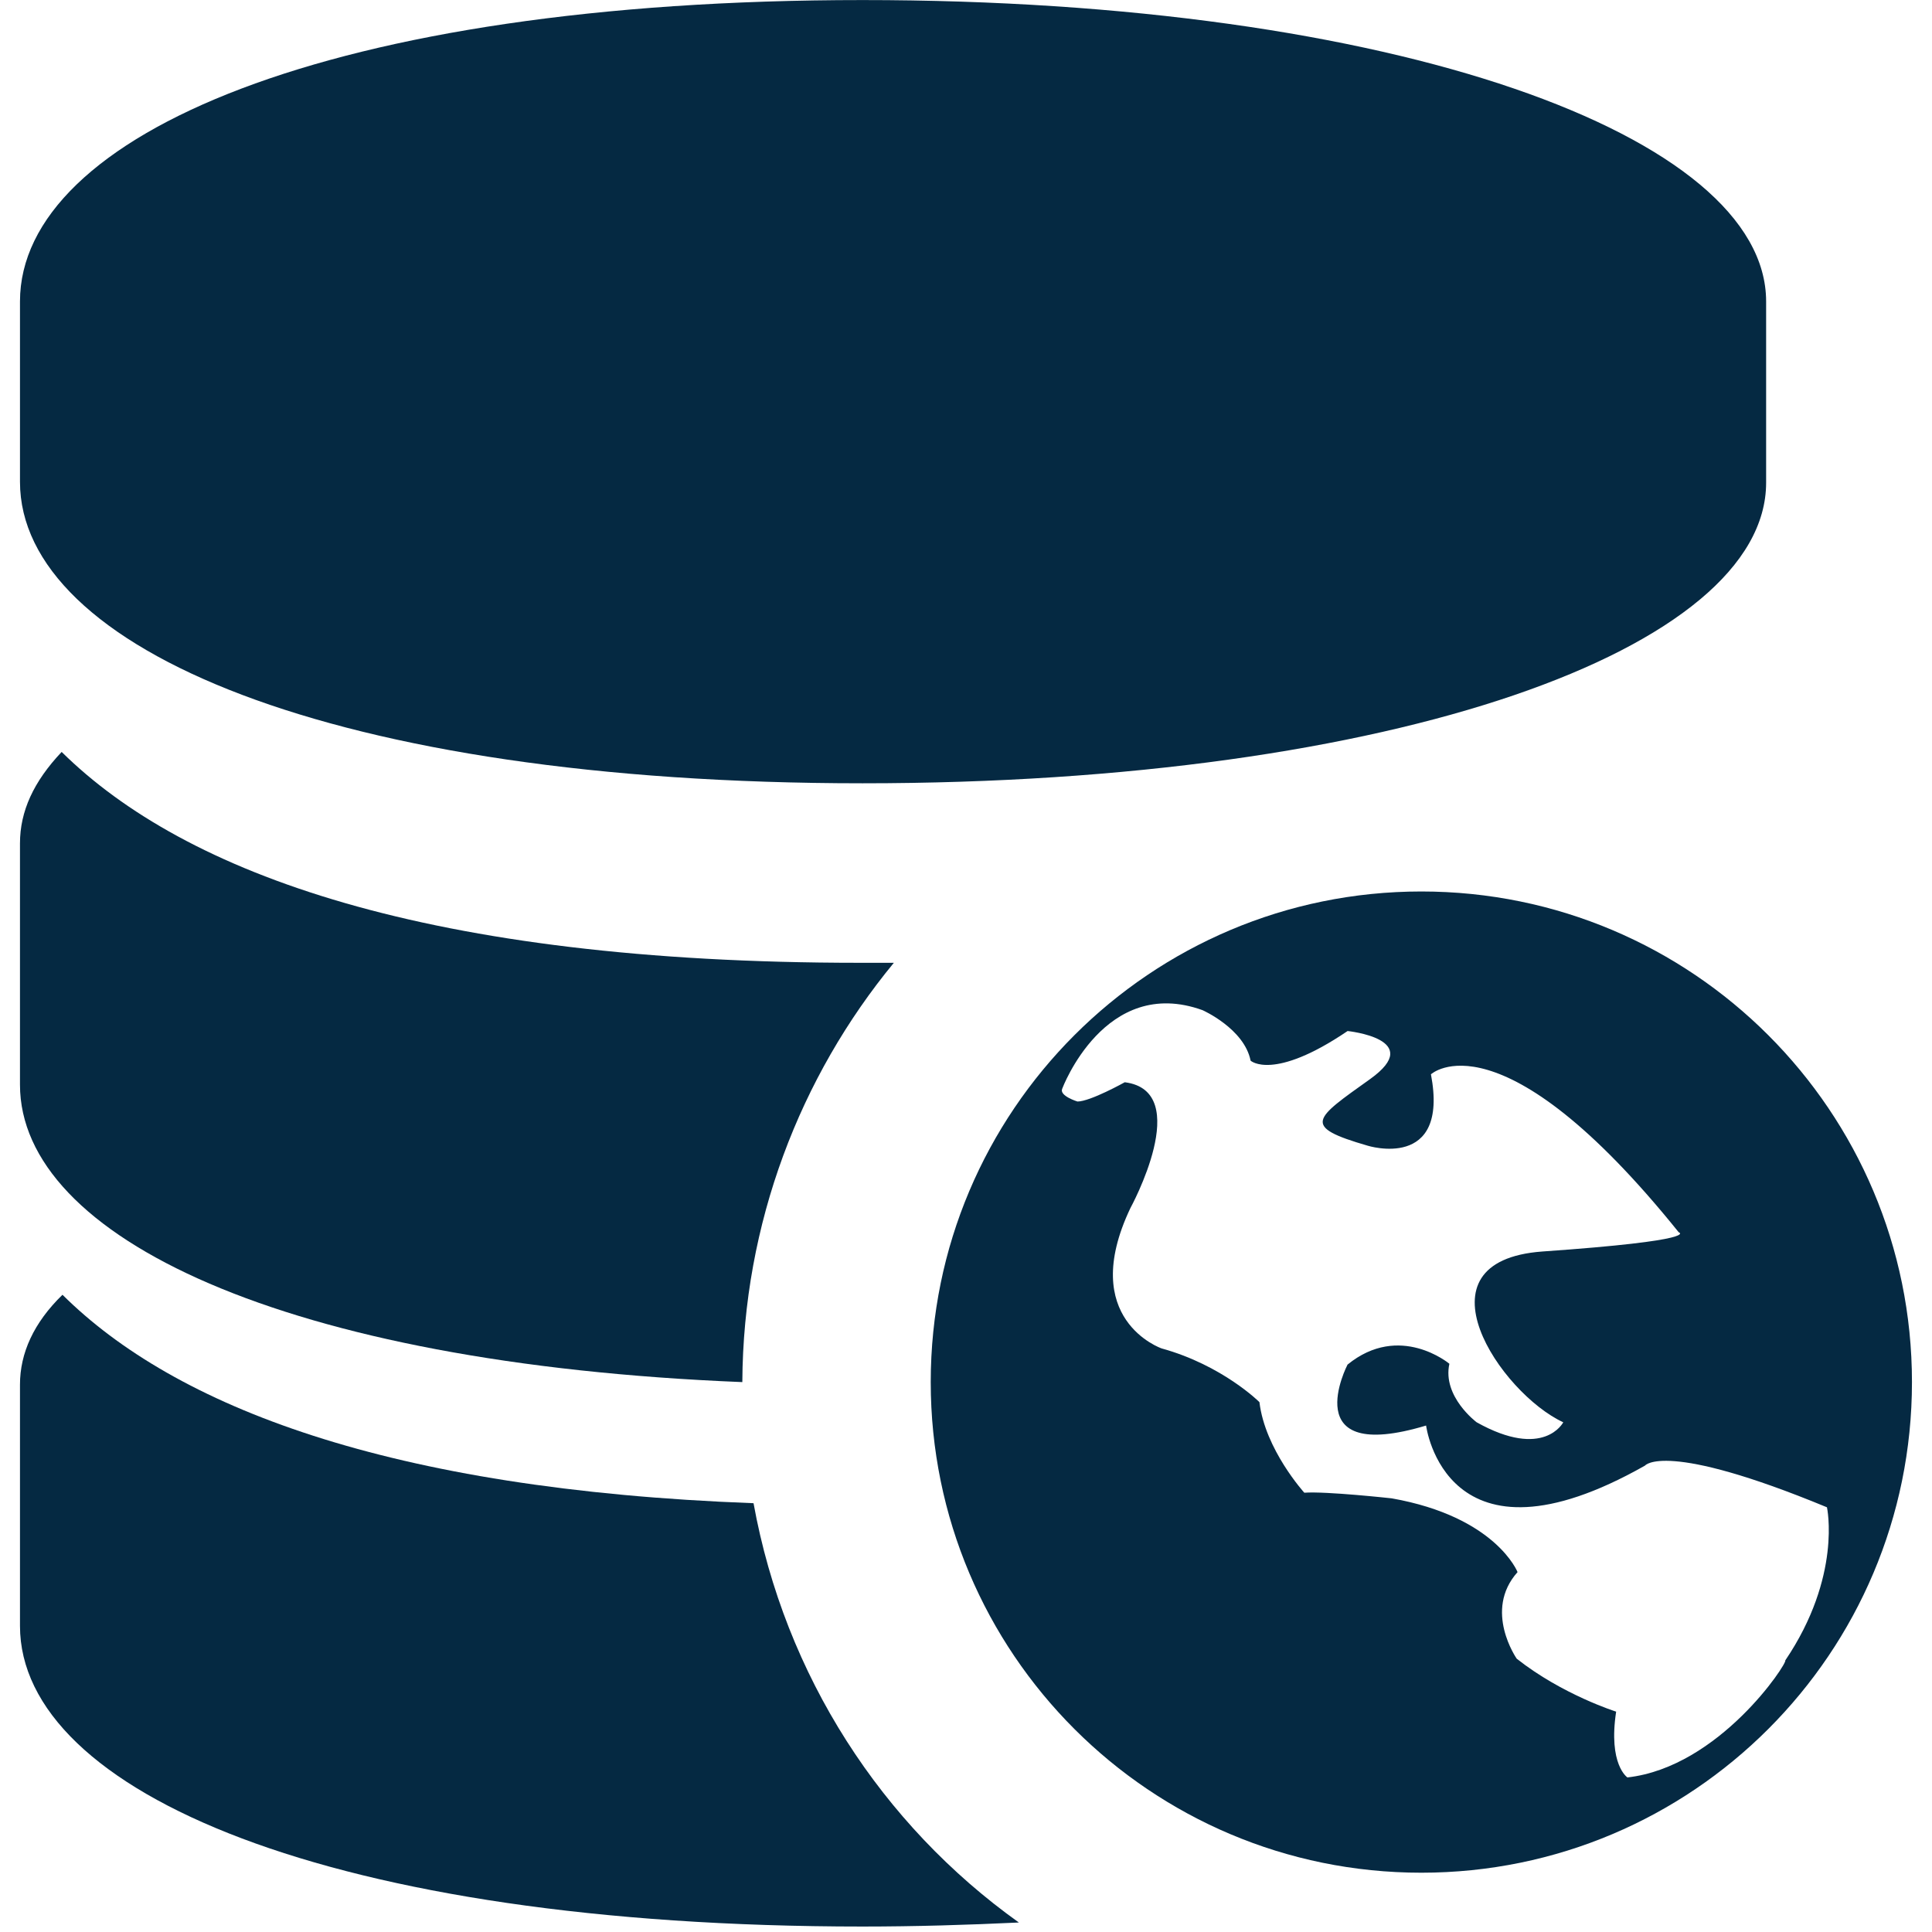
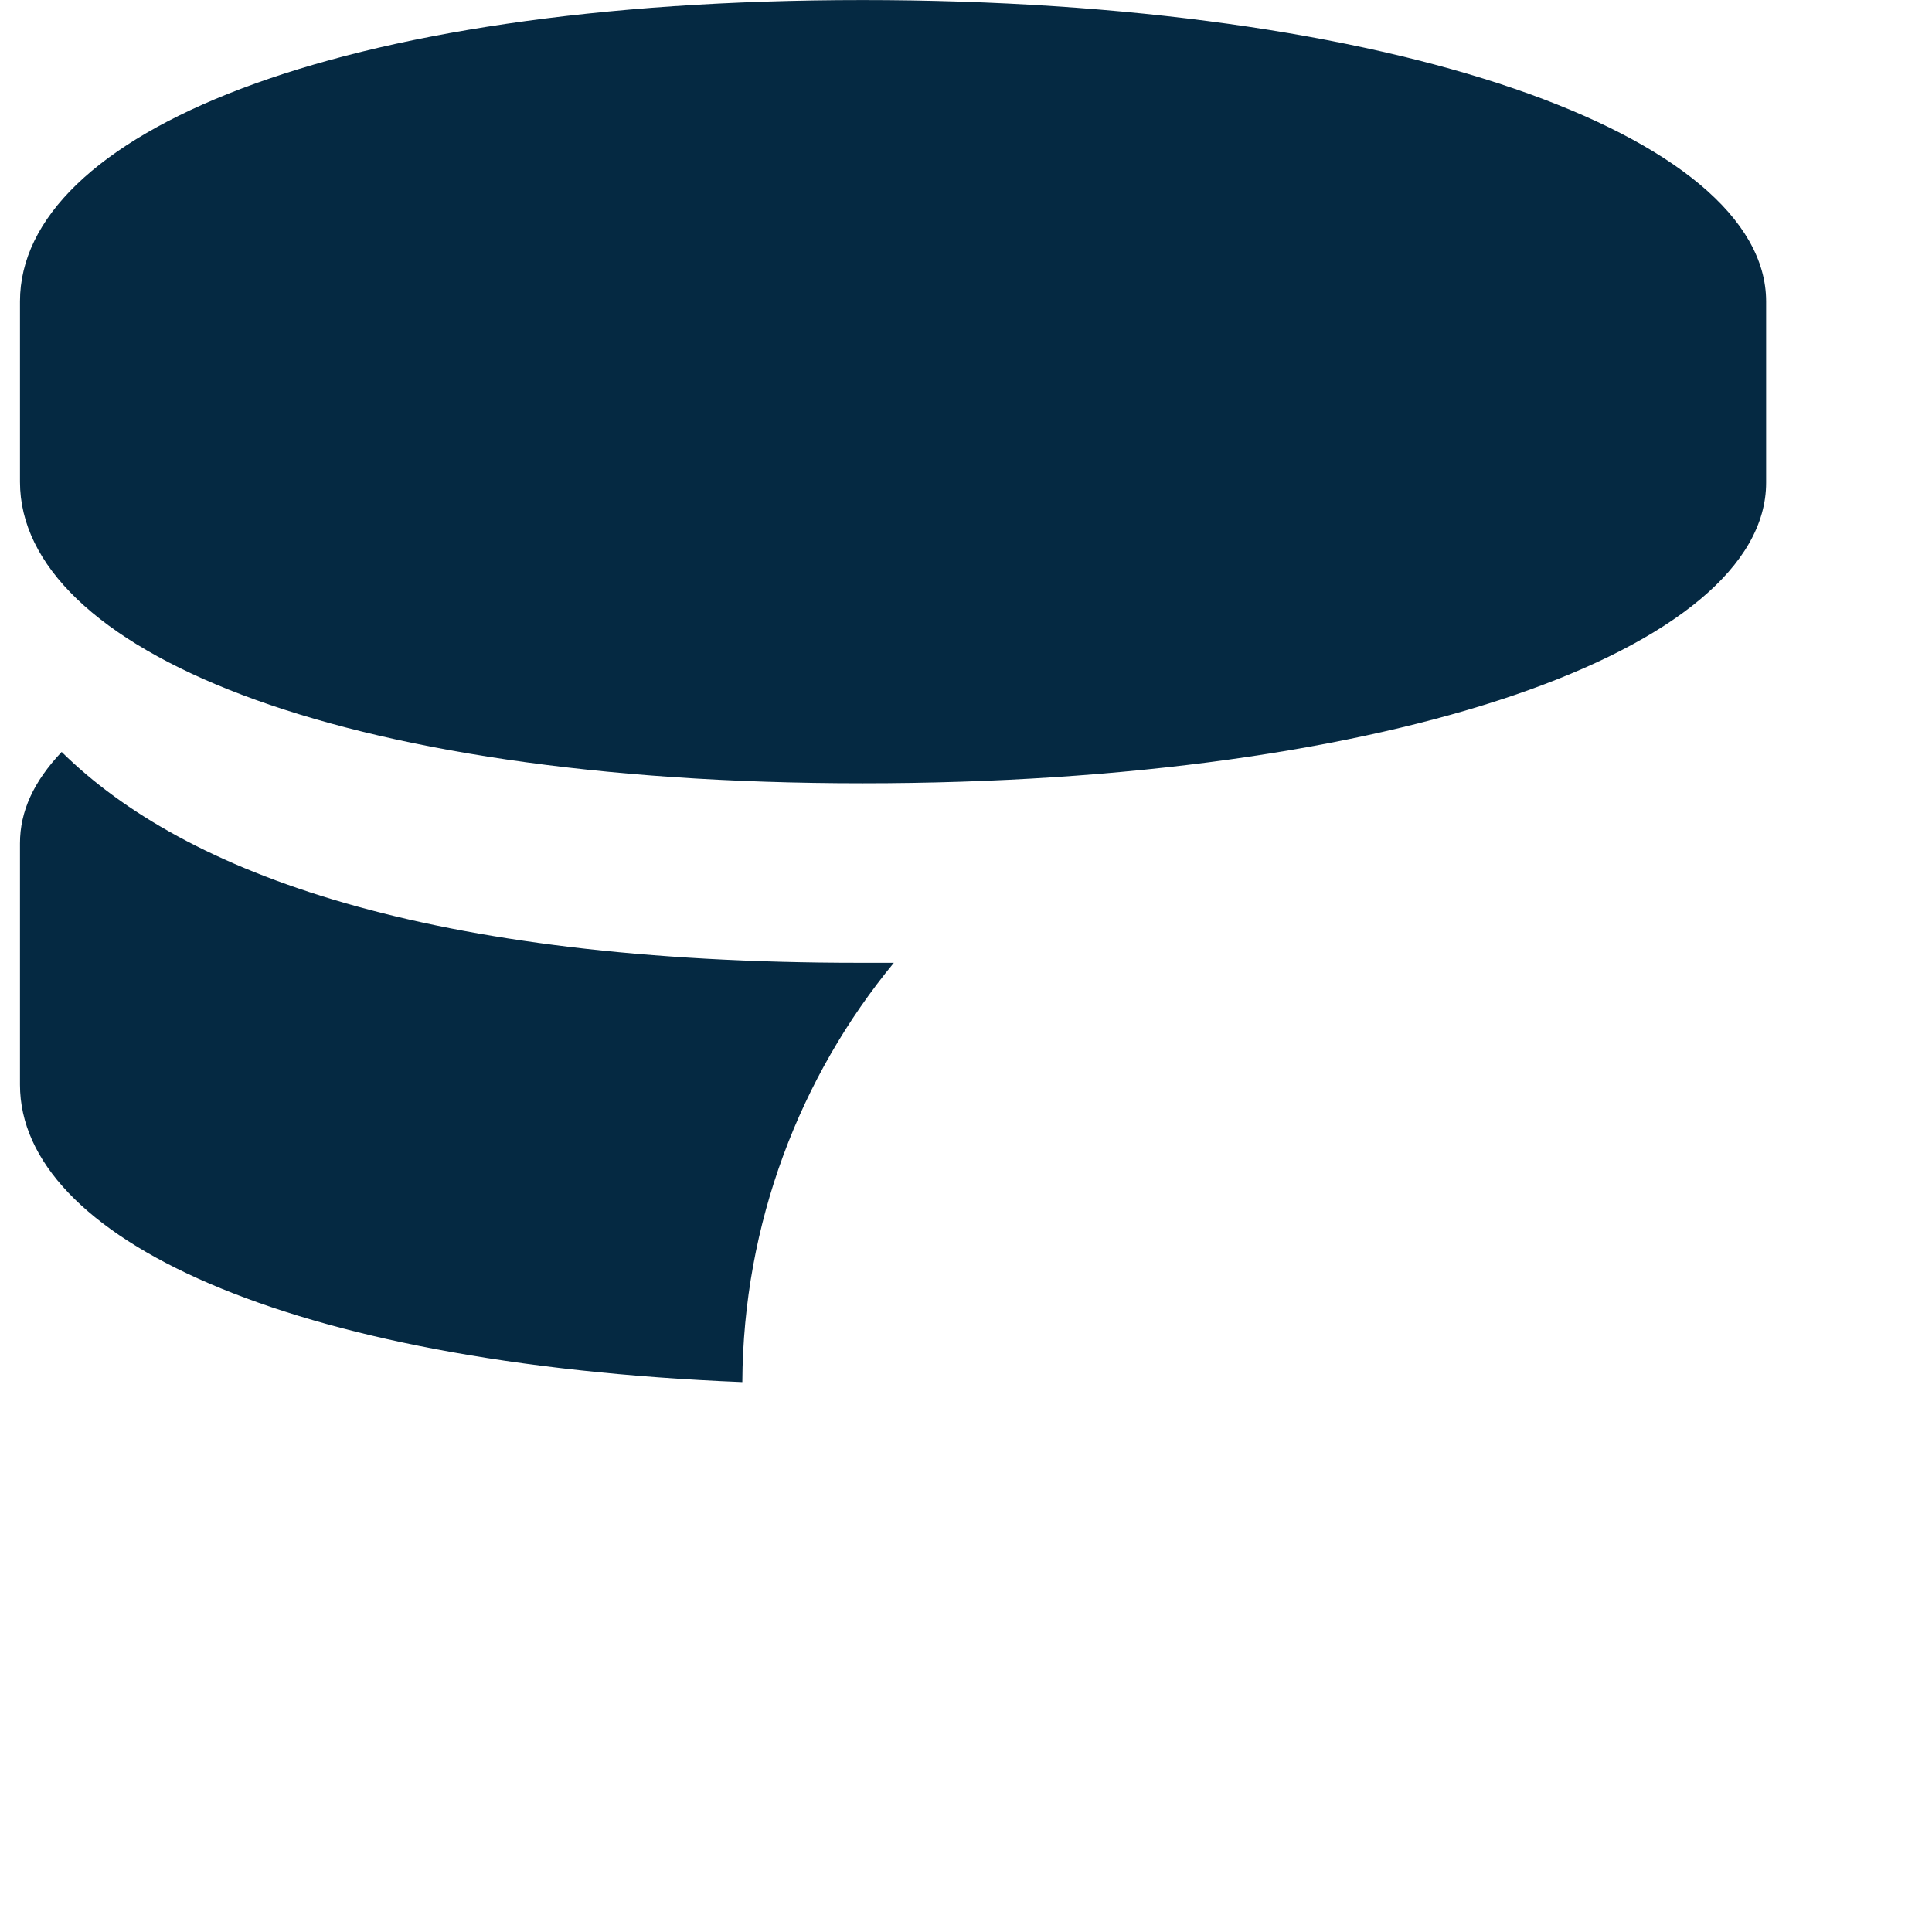
<svg xmlns="http://www.w3.org/2000/svg" id="Layer_1" data-name="Layer 1" viewBox="0 0 35 35">
  <defs>
    <style>
      .cls-1 {
        fill: #052942;
        stroke-width: 0px;
      }
    </style>
  </defs>
-   <path class="cls-1" d="m25.749,16.15c-4.909,0-8.888,3.979-8.888,8.888s3.979,8.888,8.888,8.888,8.888-3.979,8.888-8.888-3.979-8.888-8.888-8.888Zm3.732,16.049s-.349-.232-.203-1.191c0,0-.973-.305-1.801-.959,0,0-.61-.871.015-1.569,0,0-.392-1.002-2.28-1.336,0,0-1.191-.131-1.583-.102,0,0-.712-.784-.813-1.641,0,0-.668-.668-1.772-.973,0,0-1.525-.523-.566-2.542,0,0,1.162-2.12-.102-2.28,0,0-.625.349-.857.349,0,0-.334-.102-.276-.232,0,0,.77-2.062,2.542-1.423,0,0,.755.334.871.915,0,0,.407.378,1.757-.537,0,0,1.423.145.407.871s-1.249.857-.044,1.206c0,0,1.481.465,1.147-1.293,0,0,1.249-1.162,4.488,2.861,0,0,.45.145-2.469.349-2.382.174-.755,2.571.378,3.094,0,0-.349.683-1.569,0,0,0-.625-.465-.494-1.06,0,0-.9-.755-1.845.015,0,0-.944,1.815,1.423,1.104,0,0,.349,2.774,3.965.726,0,0,.349-.465,3.297.755,0,0,.276,1.249-.755,2.774.044.044-1.191,1.932-2.861,2.12Z" />
  <path class="cls-1" d="m15.627,14.19c9.644,0,16.368-2.44,16.368-5.446v-3.282c0-3.006-6.724-5.461-16.368-5.461S.362,2.454.362,5.461v3.268c0,3.006,5.635,5.461,15.264,5.461Z" />
-   <path class="cls-1" d="m13.651,27.232c-6.623-.247-10.486-1.757-12.519-3.776-.523.508-.77,1.06-.77,1.627v4.372c0,3.006,5.635,5.446,15.264,5.446.959,0,1.903-.029,2.832-.073-2.483-1.772-4.241-4.473-4.807-7.596Z" />
  <path class="cls-1" d="m13.448,25.038c.015-2.876,1.046-5.534,2.745-7.596h-.625c-7.814,0-12.214-1.612-14.451-3.82-.508.537-.755,1.075-.755,1.656v4.372c0,2.76,4.793,5.054,13.086,5.388Z" />
</svg>